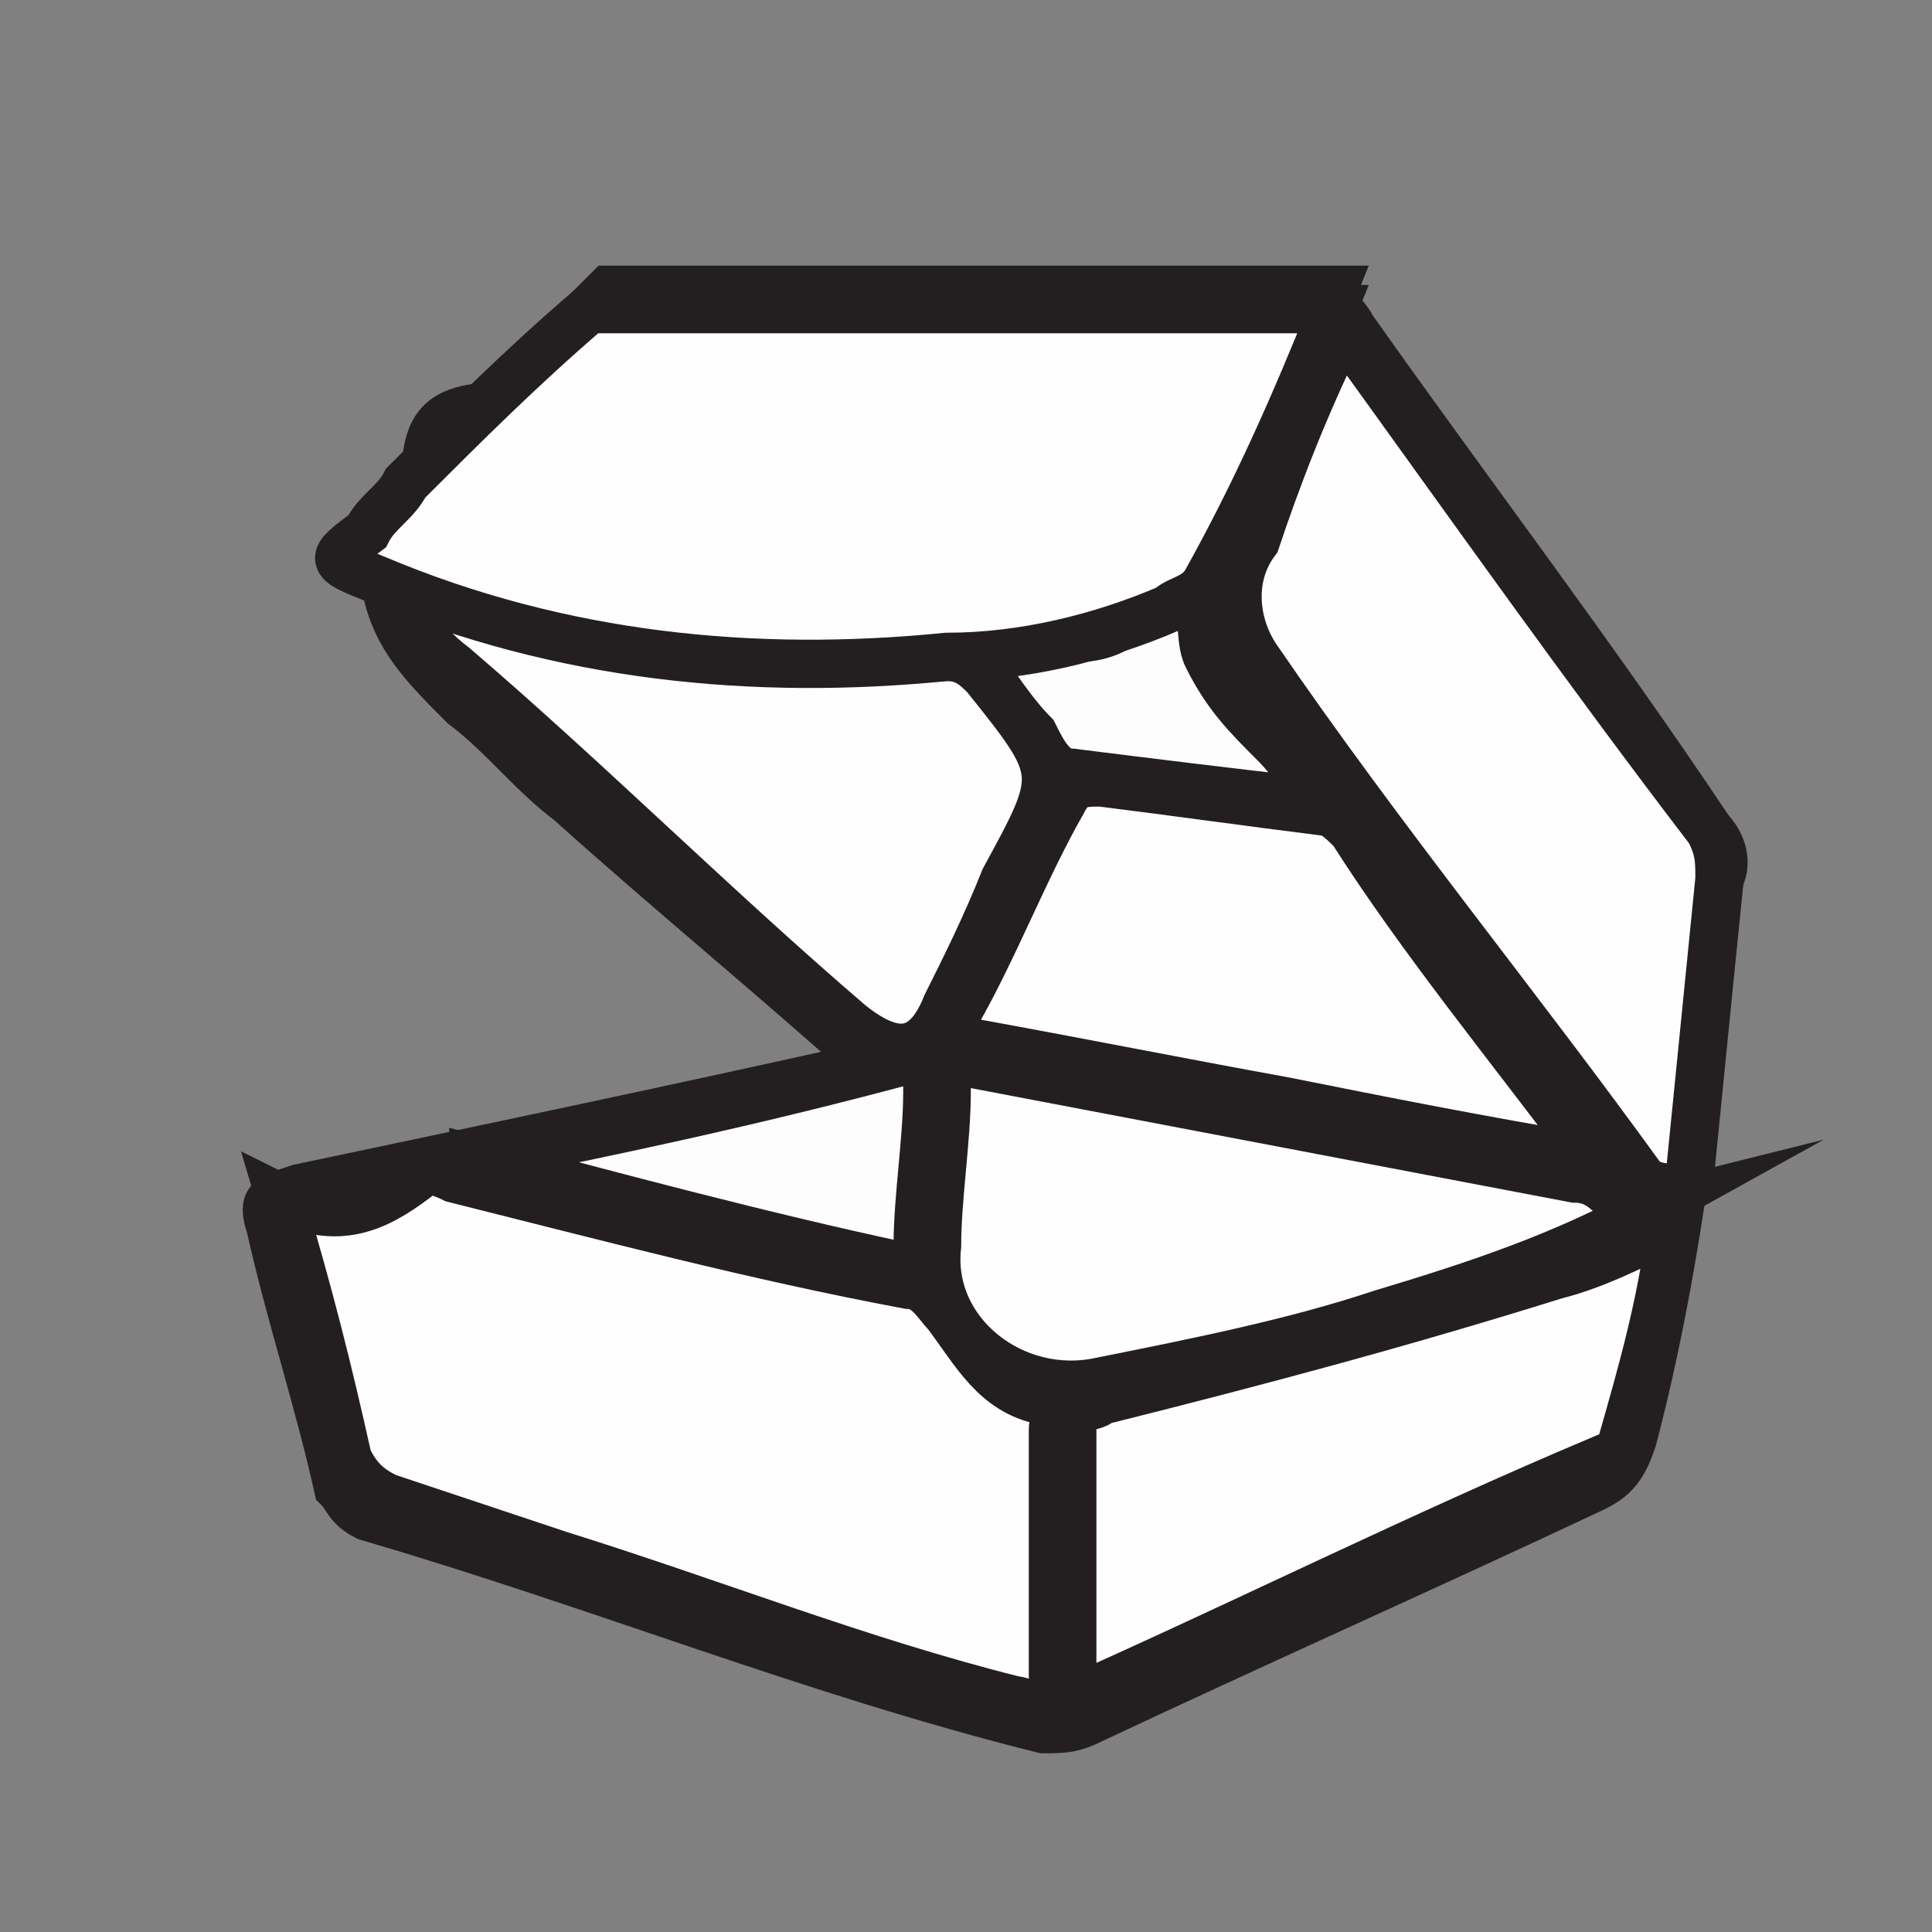
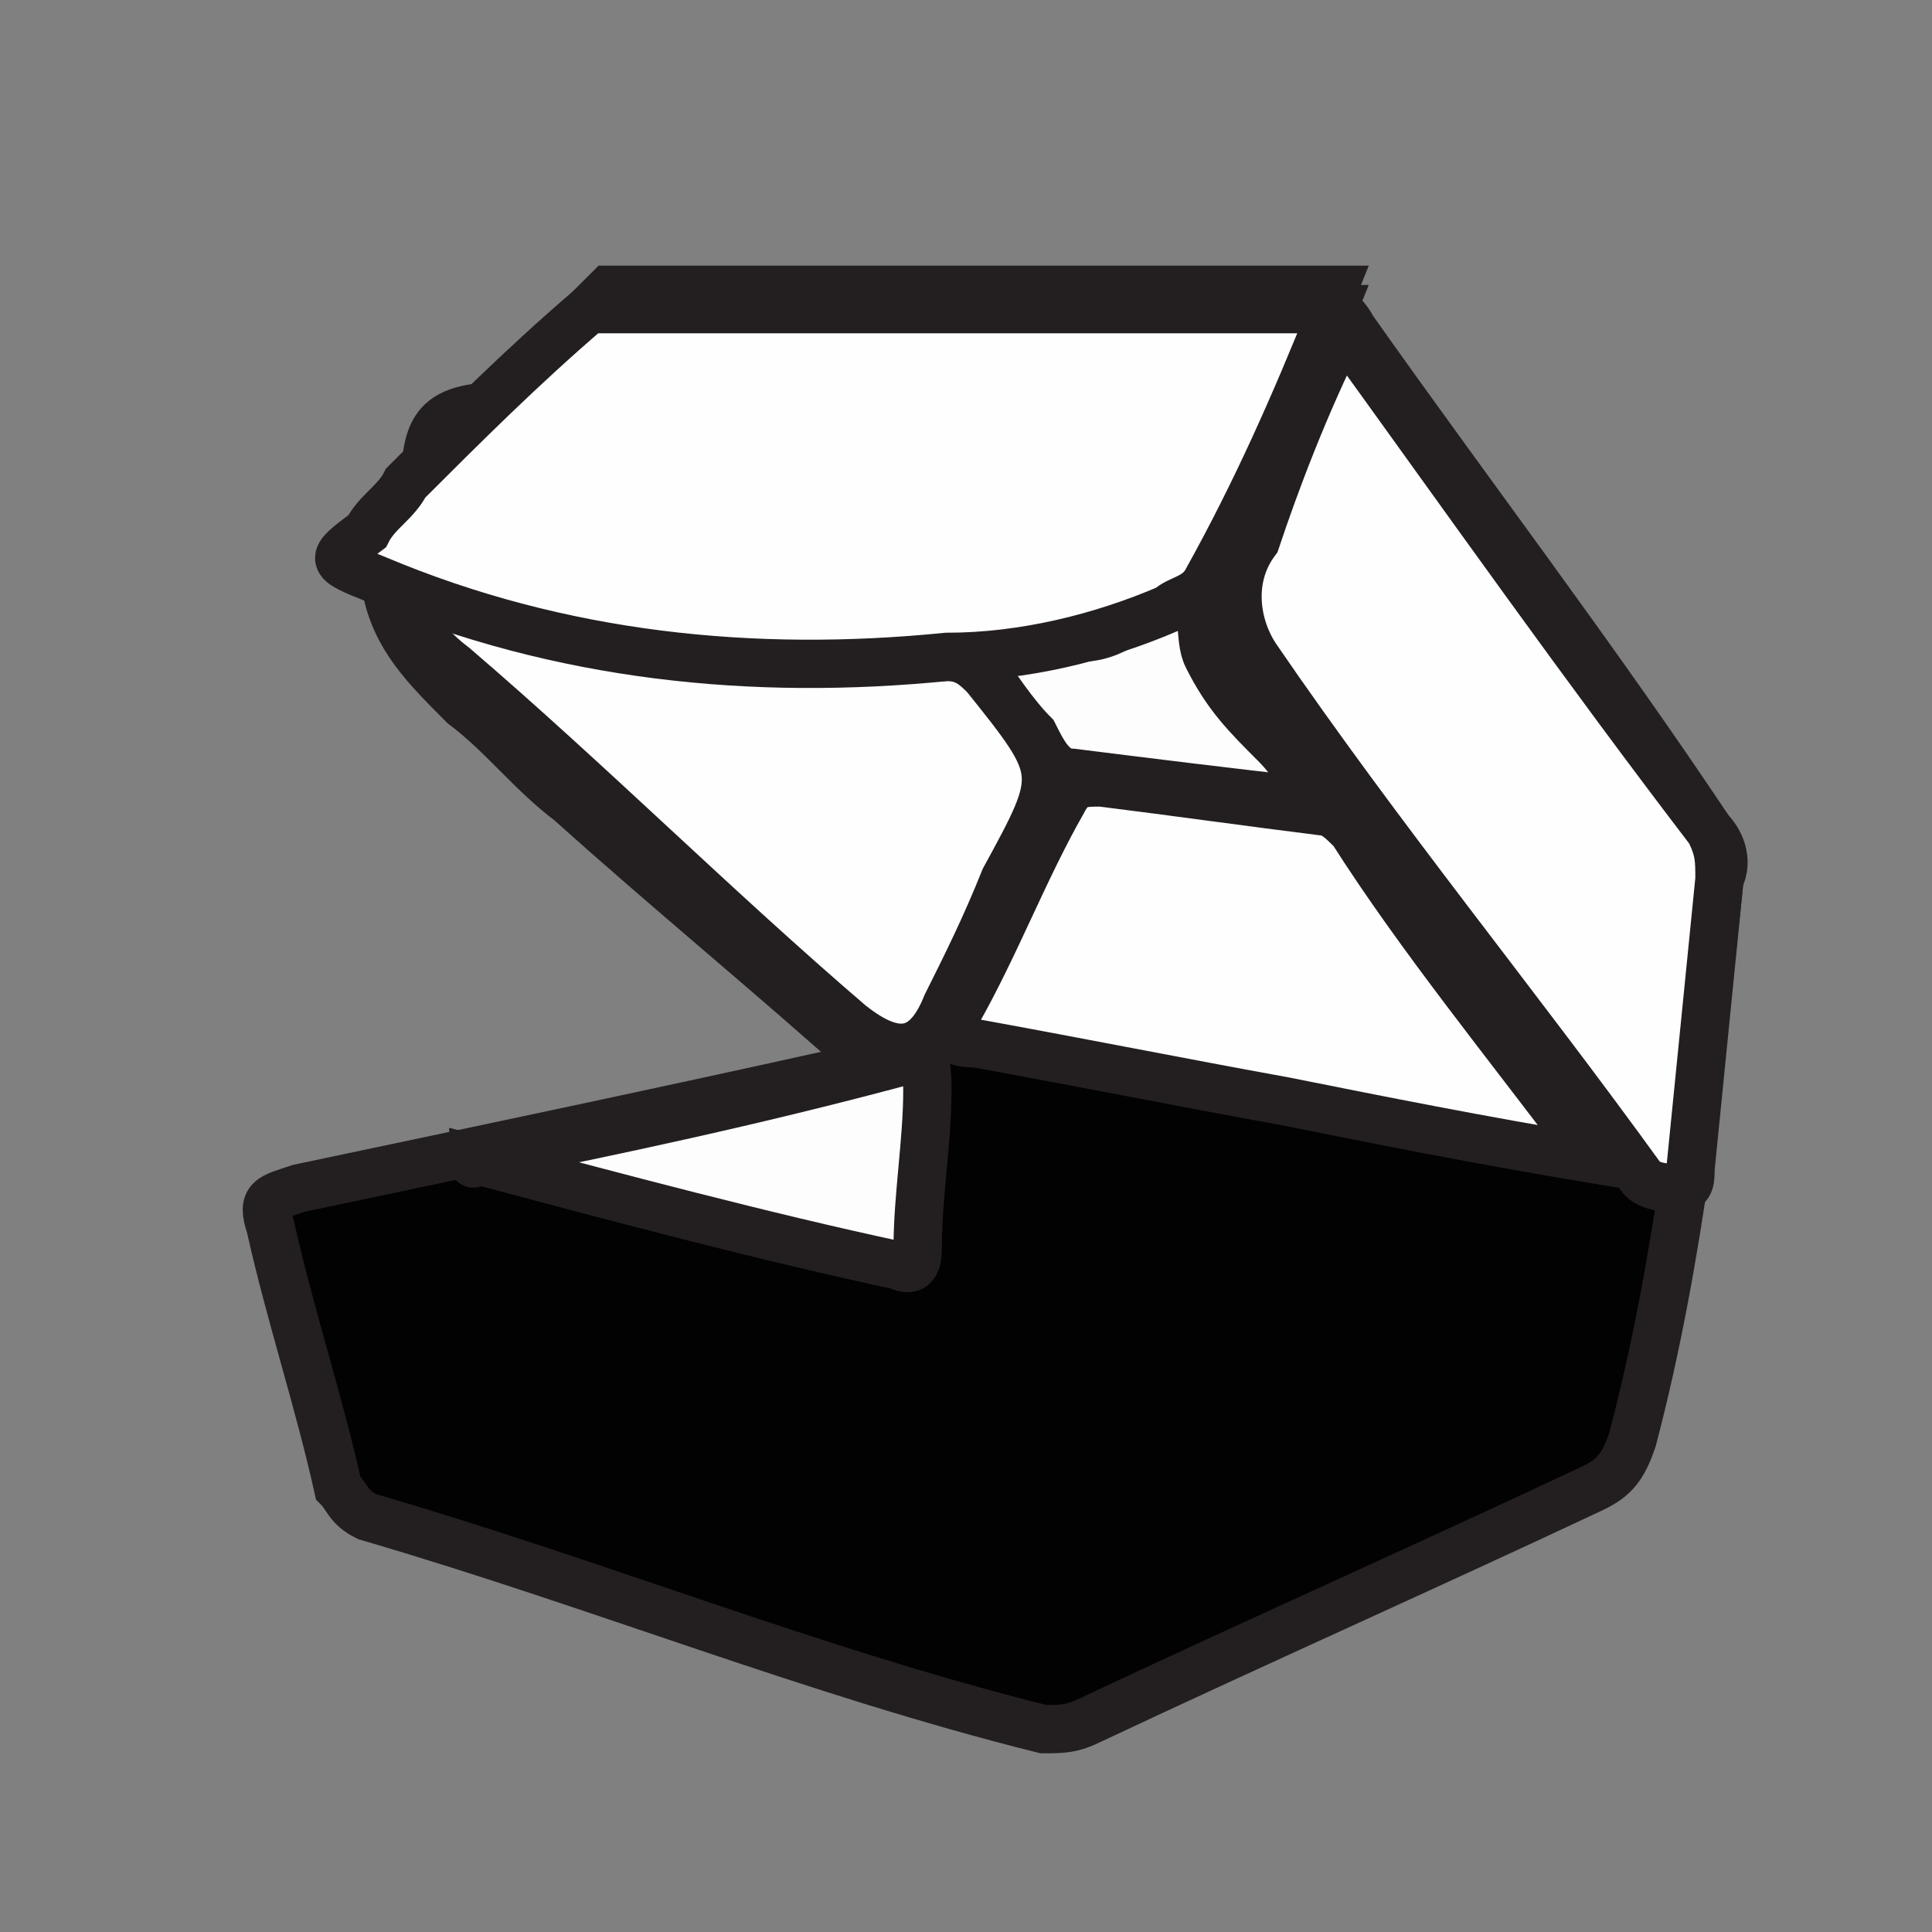
<svg xmlns="http://www.w3.org/2000/svg" version="1.1" id="Layer_1" x="0px" y="0px" viewBox="0 0 20 20" xml:space="preserve">
  <rect x="0" y="0" width="20" height="20" fill="#808080" stroke="none" />
  <g>
    <path fill="#020202" stroke="#231F20" stroke-width="0.5" stroke-miterlimit="10" d="M6.4,3.2C6.5,3,6.7,3.1,6.8,3.1 c2.2,0,4.5,0,6.7,0c0.2,0,0.4,0.1,0.5,0.3c1.2,1.7,2.5,3.4,3.7,5.2c0.1,0.1,0.2,0.3,0.1,0.5c-0.2,1.9-0.4,3.9-0.9,5.8 c-0.1,0.3-0.2,0.4-0.4,0.5c-1.7,0.8-3.5,1.6-5.2,2.4c-0.2,0.1-0.3,0.1-0.5,0.1c-2.4-0.6-4.6-1.5-7-2.2c-0.2-0.1-0.2-0.2-0.3-0.3 c-0.2-0.9-0.5-1.8-0.7-2.7c-0.1-0.3,0-0.3,0.3-0.4c1.9-0.4,3.8-0.8,5.6-1.2c0.1,0,0.2,0,0.3-0.1c-1-0.9-2.1-1.8-3.1-2.7 c-0.4-0.3-0.7-0.7-1.1-1C4.4,6.9,4.1,6.6,4,6.1C3.9,5.8,3.8,5.5,4.2,5.3c0.1-0.1,0.1-0.1,0.2-0.2c0.1-0.1,0.2-0.3,0.4-0.3 c0.1,0,0.1,0.1,0.1,0.2C4.8,5.2,4.6,5.2,4.5,5.4C4.3,5.5,4.4,5.6,4.6,5.7c0.1,0,0.1,0.1,0.2,0.1C6.8,6.5,9,6.7,11.2,6.3 c0.8-0.1,1.4-0.5,1.7-1.4c0.1-0.4,0.4-0.7,0.5-1.1c0.1-0.4,0.1-0.4-0.3-0.4c-1.6,0-3.2,0-4.7,0c-0.6,0-1.2,0.1-1.8,0 C6.5,3.3,6.4,3.3,6.4,3.2z" />
    <path fill="#1C1C1C" stroke="#231F20" stroke-width="0.5" stroke-miterlimit="10" d="M4.8,4.9C4.8,4.9,4.7,4.8,4.8,4.9 C4.7,4.5,5,4.3,5.3,4.2c0.4-0.3,0.8-0.7,1.2-1c0,0,0.1,0.1,0.1,0.1c0,0.1,0,0.1,0,0.2C6,3.9,5.5,4.4,5,4.8C5,4.9,4.9,5,4.8,4.9z" />
    <path fill="#FEFEFE" stroke="#231F20" stroke-width="0.5" stroke-miterlimit="10" d="M5.3,4.2C5.1,4.4,4.9,4.6,4.7,4.8 C4.6,4.9,4.5,5,4.4,5.1C4.4,4.4,4.5,4.2,5.3,4.2z" />
-     <path fill="#FEFEFE" stroke="#231F20" stroke-width="0.5" stroke-miterlimit="10" d="M2.9,12.4c0.6,0.3,1,0.1,1.4-0.2 c0.1-0.1,0.2-0.1,0.4,0c1.6,0.4,3.1,0.8,4.7,1.1c0.2,0,0.3,0.2,0.4,0.3c0.3,0.4,0.5,0.8,1,0.9c0.2,0,0.1,0.2,0.1,0.3 c0,0.9,0,1.7,0,2.6c0,0.4-0.3,0.2-0.4,0.2c-1.6-0.4-3.1-1-4.7-1.5c-0.6-0.2-1.2-0.4-1.8-0.6c-0.2-0.1-0.3-0.2-0.4-0.4 C3.4,14.2,3.2,13.4,2.9,12.4z" />
    <path fill="#FEFEFE" stroke="#231F20" stroke-width="0.5" stroke-miterlimit="10" d="M4.5,4.8c0.6-0.6,1.2-1.2,1.8-1.8 c2.5,0,5,0,7.5,0c-0.4,1-0.8,1.9-1.2,2.8c-0.1,0.2-0.3,0.2-0.4,0.3c-0.7,0.3-1.5,0.5-2.2,0.5C8,6.8,6.1,6.6,4.2,5.8 C3.7,5.6,3.7,5.6,4.1,5.3C4.2,5.1,4.4,5,4.5,4.8z" />
    <path fill="#FEFEFE" stroke="#231F20" stroke-width="0.5" stroke-miterlimit="10" d="M13.9,3.4c1.3,1.8,2.5,3.5,3.8,5.2 c0.1,0.2,0.1,0.3,0.1,0.5c-0.1,1-0.2,2-0.3,3c0,0.1,0,0.2-0.1,0.2c-0.1,0-0.3,0-0.4-0.1c-1.3-1.8-2.7-3.5-4-5.4 c-0.2-0.3-0.3-0.8,0-1.2C13.2,5,13.5,4.2,13.9,3.4z" />
    <path fill="#FEFEFE" stroke="#231F20" stroke-width="0.5" stroke-miterlimit="10" d="M4.1,5.9c1.8,0.8,3.7,1,5.7,0.9 c0.2,0,0.3,0.1,0.4,0.2c0.8,1,0.8,1,0.2,2.1C10.2,9.6,10,10,9.8,10.4c-0.2,0.5-0.5,0.6-1,0.2C7.4,9.4,6.1,8.1,4.7,6.9 C4.3,6.6,4.2,6.3,4.1,5.9z" />
-     <path fill="#FEFEFE" stroke="#231F20" stroke-width="0.5" stroke-miterlimit="10" d="M17.1,12.5c-0.9,0.5-1.8,0.8-2.8,1.1 c-0.9,0.3-1.9,0.5-2.9,0.7c-0.9,0.2-1.8-0.5-1.7-1.4c0-0.5,0.1-1.1,0.1-1.6C9.8,11,9.8,11,10,11c2.1,0.4,4.2,0.8,6.3,1.2 C16.7,12.2,16.7,12.6,17.1,12.5z" />
-     <path fill="#FEFEFE" stroke="#231F20" stroke-width="0.5" stroke-miterlimit="10" d="M11.1,17.6c0-1,0-1.9,0-2.8 c0-0.3,0.2-0.2,0.3-0.3c1.6-0.4,3.1-0.8,4.7-1.3c0.4-0.1,0.8-0.3,1.2-0.5c-0.1,0.8-0.3,1.5-0.5,2.2c0,0.1-0.1,0.2-0.2,0.2 C14.7,15.9,12.9,16.8,11.1,17.6z" />
    <path fill="#FEFEFE" stroke="#231F20" stroke-width="0.5" stroke-miterlimit="10" d="M16.5,12c-1.2-0.2-2.2-0.4-3.2-0.6 c-1.1-0.2-2.1-0.4-3.2-0.6c-0.3,0-0.3-0.1-0.2-0.3c0.4-0.7,0.7-1.5,1.1-2.2c0.1-0.2,0.2-0.2,0.4-0.2c0.8,0.1,1.5,0.2,2.3,0.3 c0.1,0,0.2,0.1,0.3,0.2C14.7,9.7,15.6,10.8,16.5,12z" />
    <path fill="#FDFDFD" stroke="#231F20" stroke-width="0.5" stroke-miterlimit="10" d="M4.9,12c1.5-0.3,2.9-0.6,4.4-1 c0.3-0.1,0.3,0,0.3,0.3c0,0.5-0.1,1.1-0.1,1.6c0,0.1,0,0.3-0.2,0.2C7.9,12.8,6.4,12.4,4.9,12C4.9,12.1,4.9,12,4.9,12z" />
    <path fill="#FDFDFD" stroke="#231F20" stroke-width="0.5" stroke-miterlimit="10" d="M13.6,8.3c-0.9-0.1-1.7-0.2-2.5-0.3 c-0.2,0-0.3-0.2-0.4-0.4c-0.2-0.2-0.4-0.5-0.6-0.8c0.4-0.1,0.8-0.1,1.1-0.2c0.2,0,0.4-0.1,0.5-0.2c0.2-0.1,0.4-0.3,0.6-0.2 c0.2,0.1,0.1,0.4,0.2,0.6c0.2,0.4,0.4,0.6,0.7,0.9C13.4,7.9,13.5,8.1,13.6,8.3z" />
    <path fill="#FEFEFE" stroke="#231F20" stroke-width="0.5" stroke-miterlimit="10" d="M4.2,5c0.6-0.6,1.2-1.2,1.9-1.8 c2.5,0,5.1,0,7.7,0c-0.4,1-0.8,1.9-1.3,2.8c-0.1,0.2-0.3,0.2-0.4,0.3c-0.7,0.3-1.5,0.5-2.3,0.5C7.8,7,5.8,6.8,3.9,6 C3.4,5.8,3.4,5.8,3.8,5.5C3.9,5.3,4.1,5.2,4.2,5z" />
  </g>
</svg>